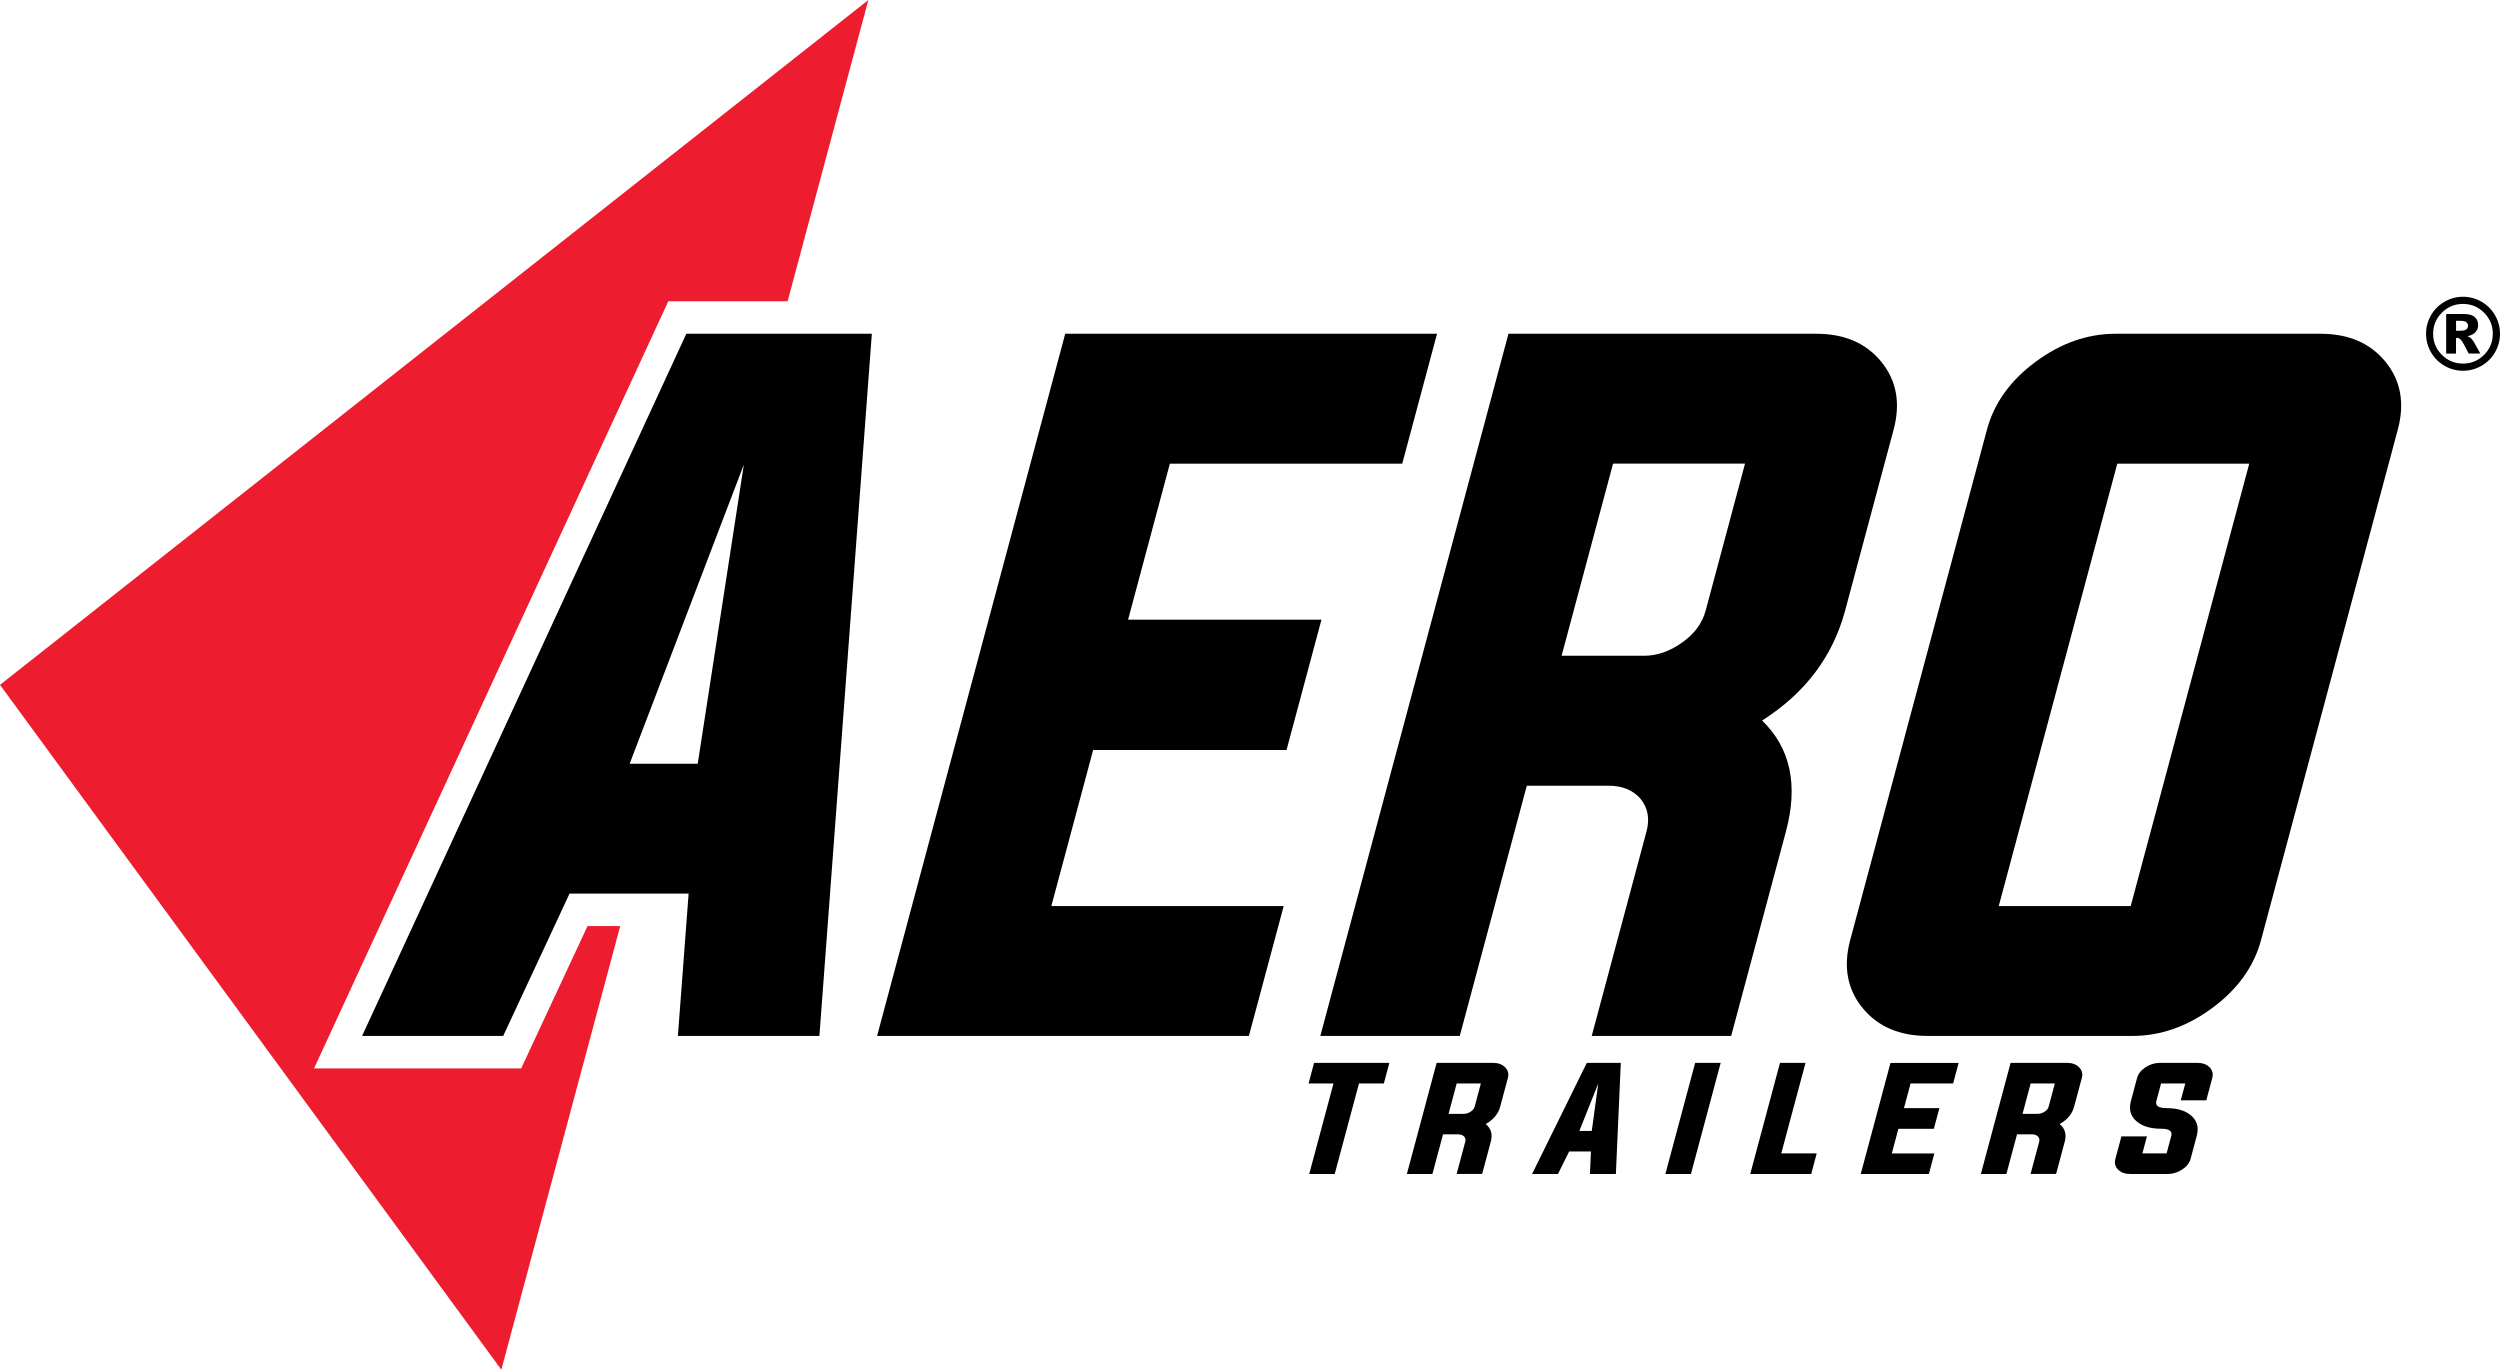
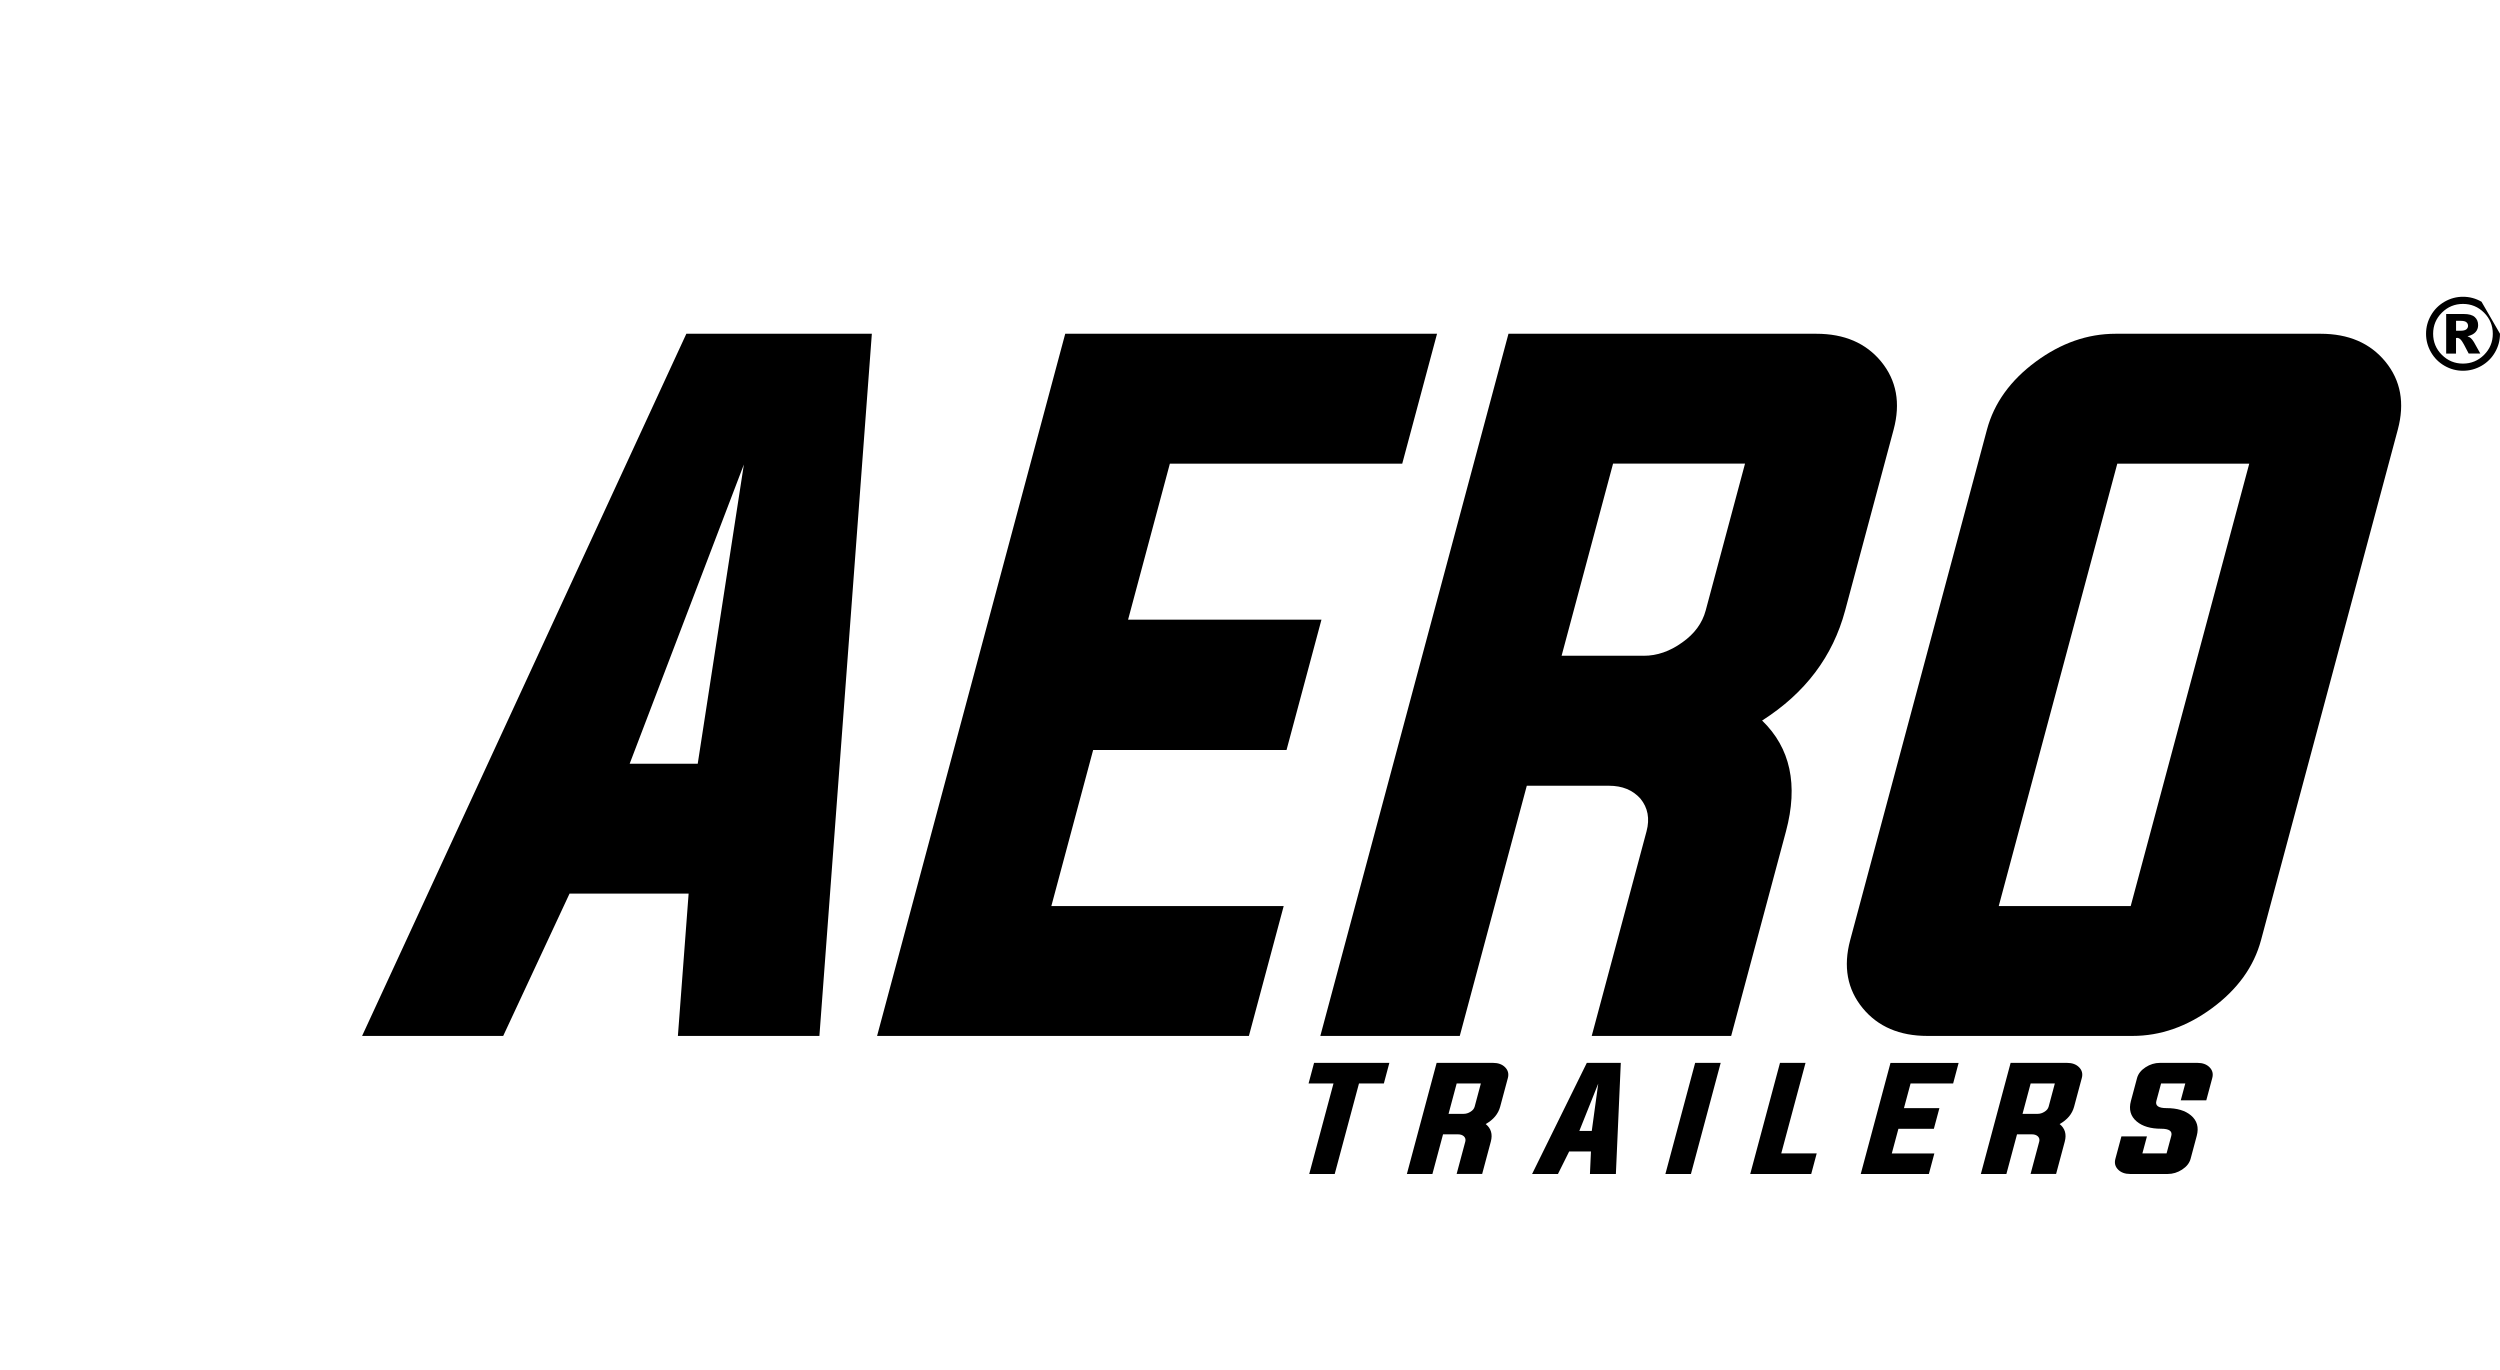
<svg xmlns="http://www.w3.org/2000/svg" id="Layer_2" viewBox="0 0 614.96 336.92">
  <defs>
    <style>.cls-1{fill:#ed1c2e;}</style>
  </defs>
  <g id="Layer_1-2">
-     <path d="M614.96,82.1c0,1.63-.41,3.15-1.22,4.55-.81,1.41-1.93,2.52-3.33,3.33-1.41.81-2.93,1.22-4.55,1.22s-3.14-.41-4.54-1.22c-1.41-.81-2.52-1.92-3.33-3.33-.81-1.41-1.22-2.93-1.22-4.55s.41-3.14,1.22-4.55c.81-1.41,1.93-2.52,3.33-3.33,1.41-.81,2.92-1.22,4.54-1.22s3.15.41,4.55,1.22c1.41.81,2.52,1.92,3.33,3.33.81,1.41,1.22,2.93,1.22,4.55ZM613.19,82.1c0-2.03-.72-3.76-2.15-5.19-1.43-1.43-3.17-2.15-5.19-2.15s-3.76.72-5.19,2.15c-1.43,1.43-2.15,3.17-2.15,5.19s.72,3.76,2.15,5.19c1.43,1.43,3.17,2.15,5.19,2.15s3.76-.72,5.19-2.15c1.43-1.43,2.15-3.17,2.15-5.19ZM601.72,77.24h4.35c1.23,0,2.12.25,2.68.75s.83,1.16.83,2c0,.65-.21,1.22-.63,1.69-.42.48-1.09.82-1.99,1.04.37.14.65.29.82.45.25.22.5.55.77.99.02.03.54.97,1.57,2.81h-2.86c-.93-1.85-1.55-2.96-1.87-3.32-.32-.36-.64-.54-.95-.54-.07,0-.17.01-.3.04v3.83h-2.42v-9.73ZM604.14,81.36h1.05c.7,0,1.19-.11,1.48-.34.29-.23.43-.52.43-.88s-.14-.65-.41-.88c-.27-.23-.74-.34-1.4-.34h-1.14v2.43Z" />
-     <polygon class="cls-1" points="128.2 262.81 77.25 262.81 164.39 74.11 190.27 74.11 193.74 74.11 213.6 0 0 168.46 123.32 336.92 152.56 227.8 144.52 227.8 128.2 262.81" />
+     <path d="M614.96,82.1c0,1.63-.41,3.15-1.22,4.55-.81,1.41-1.93,2.52-3.33,3.33-1.41.81-2.93,1.22-4.55,1.22s-3.14-.41-4.54-1.22c-1.41-.81-2.52-1.92-3.33-3.33-.81-1.41-1.22-2.93-1.22-4.55s.41-3.14,1.22-4.55c.81-1.41,1.93-2.52,3.33-3.33,1.41-.81,2.92-1.22,4.54-1.22s3.15.41,4.55,1.22ZM613.19,82.1c0-2.03-.72-3.76-2.15-5.19-1.43-1.43-3.17-2.15-5.19-2.15s-3.76.72-5.19,2.15c-1.43,1.43-2.15,3.17-2.15,5.19s.72,3.76,2.15,5.19c1.43,1.43,3.17,2.15,5.19,2.15s3.76-.72,5.19-2.15c1.43-1.43,2.15-3.17,2.15-5.19ZM601.72,77.24h4.35c1.23,0,2.12.25,2.68.75s.83,1.16.83,2c0,.65-.21,1.22-.63,1.69-.42.48-1.09.82-1.99,1.04.37.14.65.29.82.45.25.22.5.55.77.99.02.03.54.97,1.57,2.81h-2.86c-.93-1.85-1.55-2.96-1.87-3.32-.32-.36-.64-.54-.95-.54-.07,0-.17.01-.3.04v3.83h-2.42v-9.73ZM604.14,81.36h1.05c.7,0,1.19-.11,1.48-.34.29-.23.43-.52.43-.88s-.14-.65-.41-.88c-.27-.23-.74-.34-1.4-.34h-1.14v2.43Z" />
    <path d="M140.1,219.81l-16.32,35.01h-34.71l79.76-172.72h45.63l-12.9,172.72h-34.81l2.64-35.01h-29.3ZM154.89,187.86h16.74l11.35-73.6-28.09,73.6Z" />
    <path d="M258.61,222.87h57.16l-8.56,31.95h-91.46l46.28-172.72h91.46l-8.56,31.95h-57.16l-10.28,38.38h47.57l-8.59,32.05h-47.57l-10.28,38.38Z" />
    <path d="M375.57,193.27l-16.49,61.55h-34.3l46.28-172.72h75.74c6.87,0,12.18,2.28,15.93,6.84,3.79,4.63,4.82,10.21,3.07,16.74l-11.93,44.51c-3.03,11.3-9.83,20.31-20.42,27.05,6.97,6.74,8.93,15.82,5.87,27.26l-13.48,50.32h-34.3l13.48-50.32c.84-3.13.33-5.82-1.51-8.06-1.89-2.11-4.46-3.16-7.73-3.16h-20.21ZM404.34,161.31c3.27,0,6.42-1.09,9.45-3.27,3.01-2.11,4.94-4.73,5.78-7.86l9.68-36.14h-32.46l-12.66,47.26h20.21Z" />
    <path d="M570.82,82.1c6.87,0,12.18,2.28,15.93,6.84,3.8,4.63,4.82,10.21,3.07,16.74l-33.64,125.56c-1.75,6.53-5.76,12.11-12.04,16.74-6.19,4.56-12.72,6.84-19.59,6.84h-50.43c-6.87,0-12.18-2.28-15.93-6.84-3.8-4.63-4.82-10.21-3.07-16.74l33.64-125.56c1.75-6.53,5.76-12.11,12.04-16.74,6.19-4.56,12.72-6.84,19.59-6.84h50.43ZM520.82,114.05l-29.16,108.82h32.46l29.16-108.82h-32.46Z" />
    <path d="M328.02,266.51h-6.13l1.35-5.06h18.52l-1.35,5.06h-6.12l-5.97,22.27h-6.27l5.97-22.27Z" />
    <path d="M354.96,279.04l-2.61,9.74h-6.28l7.32-27.33h13.88c1.26,0,2.25.36,2.96,1.08.73.73.95,1.62.68,2.65l-1.89,7.04c-.48,1.79-1.67,3.21-3.56,4.28,1.32,1.07,1.74,2.5,1.26,4.31l-2.13,7.96h-6.28l2.13-7.96c.13-.5.02-.92-.33-1.28-.36-.33-.84-.5-1.44-.5h-3.7ZM360.02,273.99c.6,0,1.17-.17,1.71-.52.54-.33.87-.75,1.01-1.24l1.53-5.72h-5.95l-2,7.48h3.7Z" />
    <path d="M385.99,283.24l-2.76,5.54h-6.36l13.46-27.33h8.36l-1.21,27.33h-6.38l.25-5.54h-5.37ZM388.48,278.19h3.07l1.59-11.64-4.65,11.64Z" />
    <path d="M409.66,288.78l7.32-27.33h6.28l-7.32,27.33h-6.28Z" />
    <path d="M430.53,288.78l7.32-27.33h6.28l-5.97,22.27h8.72l-1.35,5.06h-15Z" />
    <path d="M465.35,283.73h10.47l-1.35,5.06h-16.76l7.32-27.33h16.76l-1.35,5.06h-10.47l-1.63,6.07h8.72l-1.36,5.07h-8.72l-1.63,6.07Z" />
    <path d="M496.15,279.04l-2.61,9.74h-6.28l7.32-27.33h13.88c1.26,0,2.25.36,2.96,1.08.73.73.95,1.62.67,2.65l-1.89,7.04c-.48,1.79-1.66,3.21-3.56,4.28,1.32,1.07,1.74,2.5,1.26,4.31l-2.13,7.96h-6.28l2.13-7.96c.13-.5.02-.92-.33-1.28-.36-.33-.84-.5-1.44-.5h-3.7ZM501.21,273.99c.6,0,1.17-.17,1.71-.52.54-.33.87-.75,1.01-1.24l1.53-5.72h-5.95l-2,7.48h3.7Z" />
    <path d="M537.54,266.51h-5.95l-1.16,4.31c-.31,1.17.52,1.76,2.5,1.76,2.59,0,4.6.6,6.01,1.79,1.51,1.27,1.98,2.95,1.42,5.04l-1.51,5.64c-.28,1.03-.97,1.92-2.09,2.65-1.1.72-2.29,1.08-3.54,1.08h-9.24c-1.26,0-2.25-.36-2.96-1.08-.73-.73-.95-1.61-.67-2.65l1.48-5.51h6.28l-1.12,4.18h5.95l1.16-4.31c.31-1.17-.52-1.76-2.5-1.76-2.59,0-4.6-.6-6.01-1.79-1.51-1.27-1.98-2.95-1.42-5.04l1.51-5.64c.28-1.03.97-1.92,2.09-2.65,1.1-.72,2.29-1.08,3.54-1.08h9.24c1.26,0,2.25.36,2.96,1.08.73.73.95,1.62.67,2.65l-1.47,5.49h-6.28l1.12-4.17Z" />
  </g>
</svg>